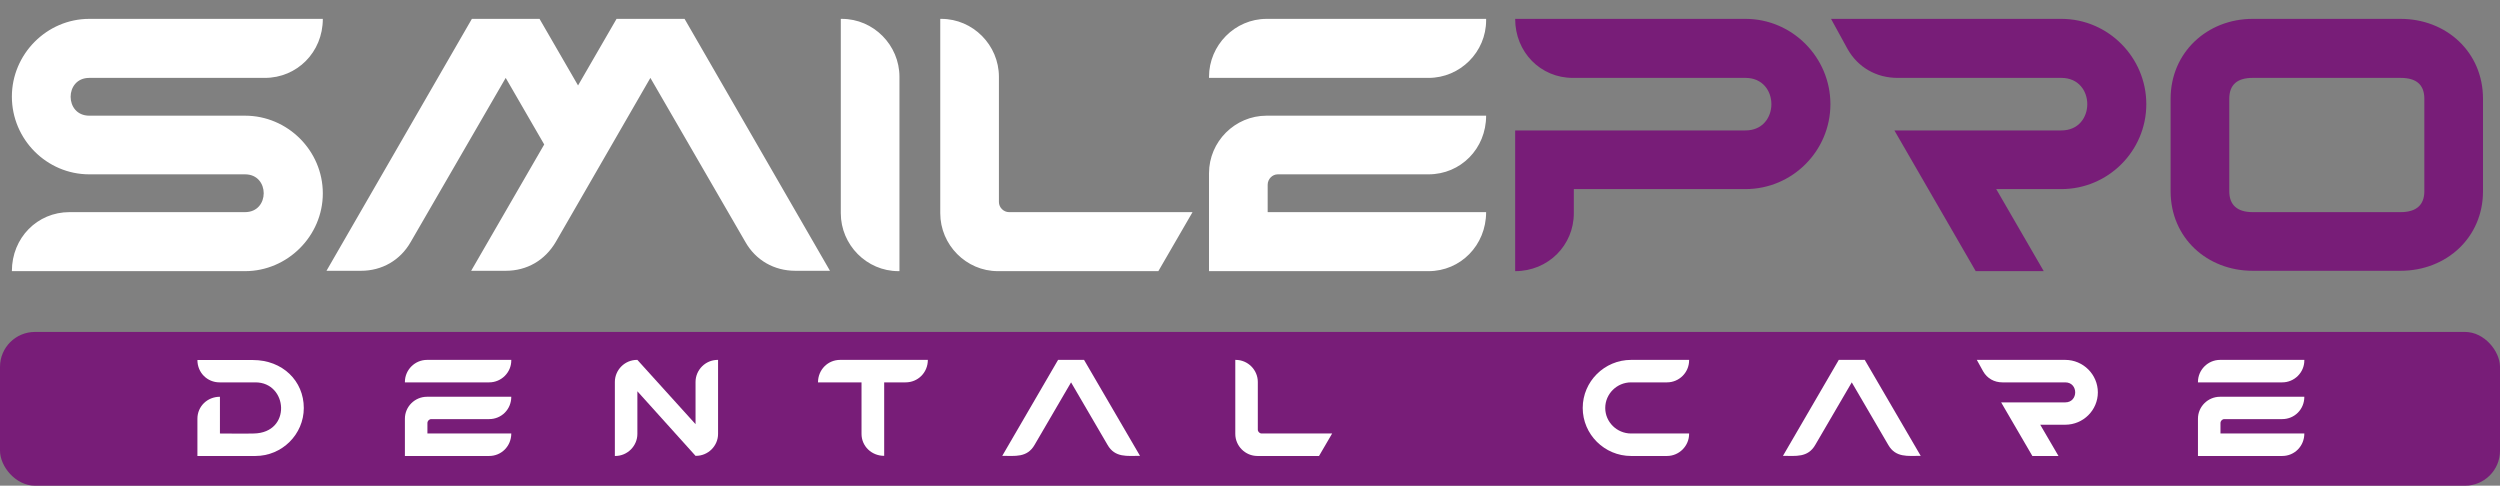
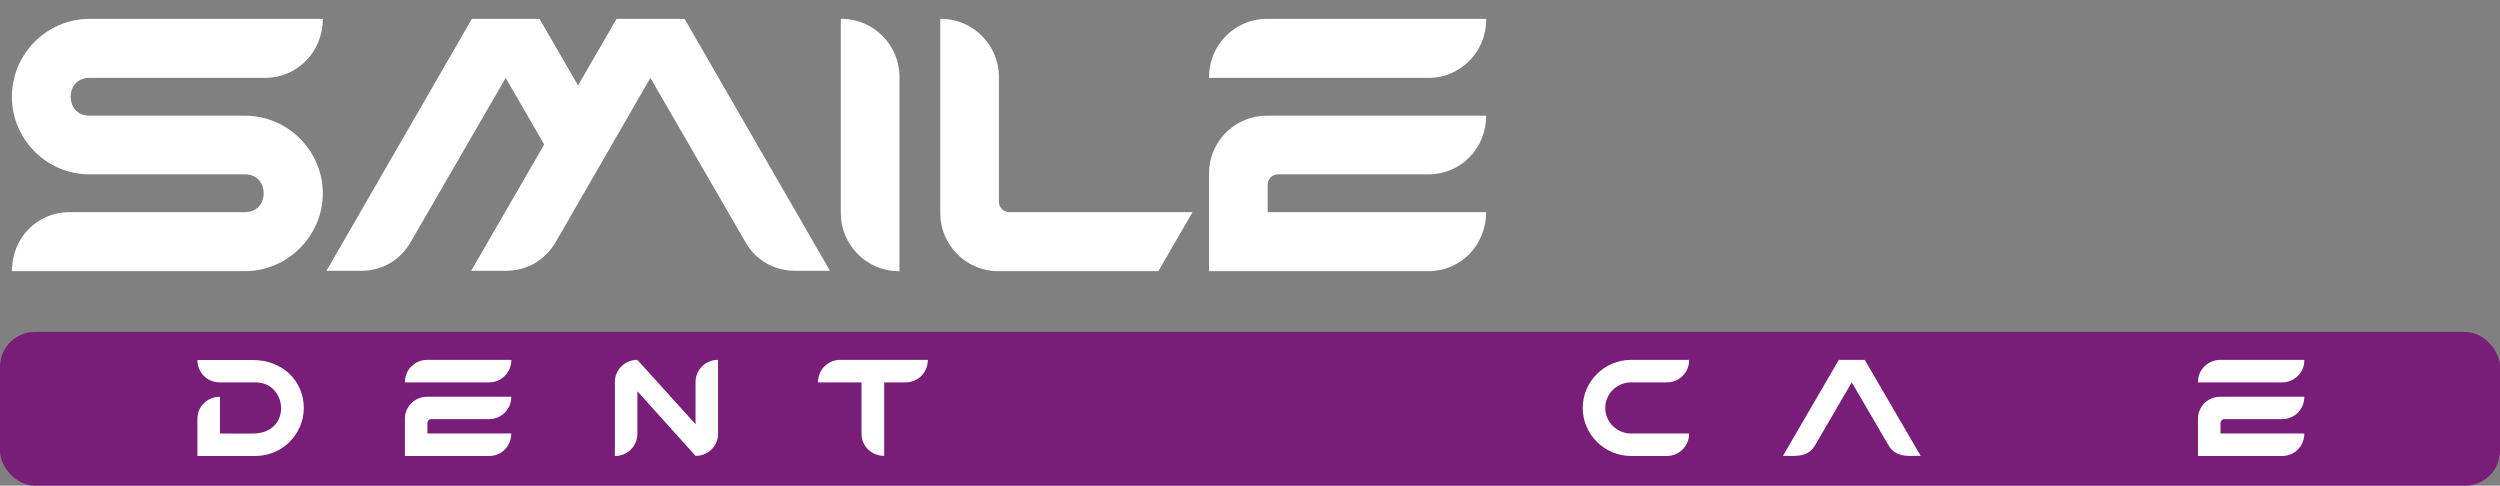
<svg xmlns="http://www.w3.org/2000/svg" width="1431" height="278" viewBox="0 0 1431 278" fill="none">
  <rect x="0" y="0" width="1431" height="278" fill="#808080" stroke="none" />
  <path d="M127.926 99.792H140.286C154.5 99.792 154.5 121.422 140.286 121.422H39.758C21.424 121.422 6.798 136.048 6.798 155.206H140.286C164.594 155.206 184.782 135.018 184.782 110.71C184.782 86.196 164.594 66.214 140.286 66.214H51.088C36.874 66.214 36.874 44.584 51.088 44.584H151.616C169.95 44.584 184.782 29.958 184.782 10.8H51.088C26.78 10.8 6.798 30.988 6.798 55.296C6.798 79.81 26.78 99.792 51.088 99.792H127.926ZM235.083 138.52L289.467 44.584L311.509 82.694L269.691 155H289.467C301.621 155 311.921 149.026 318.101 138.52L372.279 44.584L426.663 138.52C432.637 149.026 443.143 155 455.297 155H475.073L391.849 10.8H352.915L330.873 48.91L308.831 10.8H270.103L186.879 155H206.655C218.603 155 229.109 149.026 235.083 138.52ZM514.85 43.966C514.85 25.838 500.018 10.8 481.89 10.8H481.272V122.04C481.272 140.168 496.104 155.206 514.232 155.206H514.85V43.966ZM682.61 121.422H577.55C574.46 121.422 571.782 118.744 571.782 115.654V43.966C571.782 25.838 556.95 10.8 538.822 10.8H538.204V122.04C538.204 140.168 553.036 155.206 571.164 155.206H663.04L682.61 121.422ZM692.038 44.584C733.856 44.584 775.674 44.584 817.698 44.584C835.826 44.584 850.658 29.752 850.658 11.624V10.8H724.998C706.87 10.8 692.038 25.838 692.038 43.966V44.584ZM731.384 99.792H817.698C836.032 99.792 850.658 85.166 850.658 66.214C808.84 66.214 766.816 66.214 724.998 66.214C706.87 66.214 692.038 81.046 692.038 99.174V155.206C733.856 155.206 775.674 155.206 817.698 155.206C836.032 155.206 850.658 140.374 850.658 121.422H725.616V105.766C725.616 102.47 728.294 99.792 731.384 99.792Z" fill="white" />
-   <path d="M900.238 44.584H999.118C1018.89 44.584 1018.89 74.66 999.118 74.66H867.278V155.206C886.23 155.206 900.856 140.374 900.856 122.04V108.238H999.118C1025.9 108.238 1047.73 86.402 1047.73 59.622C1047.73 32.842 1025.9 10.8 999.118 10.8H867.278C867.278 29.958 881.904 44.584 900.238 44.584ZM1048.09 10.8L1057.57 28.104C1063.54 38.61 1074.05 44.584 1086.2 44.584H1179.93C1199.71 44.584 1199.71 74.66 1179.93 74.66H1084.35L1130.9 155.206H1169.84L1142.64 108.238H1179.93C1206.71 108.238 1228.55 86.402 1228.55 59.622C1228.55 32.842 1206.71 10.8 1179.93 10.8H1048.09ZM1421.27 56.532C1421.27 29.752 1400.25 10.8 1374.09 10.8H1289.43C1263.47 10.8 1242.46 29.958 1242.46 56.532V109.474C1242.46 136.254 1263.47 155 1289.43 155H1374.09C1400.25 155 1421.27 136.048 1421.27 109.474V56.532ZM1387.69 109.474C1387.69 117.302 1383.16 121.422 1374.09 121.422H1289.43C1280.57 121.422 1276.04 117.302 1276.04 109.474V56.532C1276.04 48.498 1280.57 44.584 1289.43 44.584H1374.09C1383.16 44.584 1387.69 48.498 1387.69 56.532V109.474Z" fill="#781D78" />
  <rect y="190" width="1431" height="88" rx="20" fill="#781D78" />
  <path d="M113 239.659V261C124.072 261 135.143 261 146.215 261C161.478 261 173.894 248.603 173.894 233.539C173.894 218.004 161.715 206.078 144.791 206.078H113C113 213.297 118.615 218.867 125.653 218.867H146.215C164.799 218.867 167.093 247.74 145.266 248.133C138.86 248.29 132.296 248.133 125.89 248.133V227.106C118.615 227.106 113 232.676 113 239.659Z" fill="white" />
  <path d="M231.764 218.867C247.818 218.867 263.872 218.867 280.005 218.867C286.964 218.867 292.658 213.218 292.658 206.314V206H244.418C237.458 206 231.764 211.728 231.764 218.632V218.867ZM246.869 239.894H280.005C287.043 239.894 292.658 234.324 292.658 227.106C276.604 227.106 260.471 227.106 244.418 227.106C237.458 227.106 231.764 232.755 231.764 239.659V261C247.818 261 263.872 261 280.005 261C287.043 261 292.658 255.351 292.658 248.133H244.655V242.17C244.655 240.914 245.683 239.894 246.869 239.894Z" fill="white" />
  <path d="M411.019 206H410.782C403.823 206 398.129 211.728 398.129 218.632V242.797L364.835 206H364.598C357.639 206 351.945 211.728 351.945 218.632V261H352.182C359.141 261 364.835 255.272 364.835 248.368V223.967L398.129 260.922H398.366C405.326 260.922 411.019 255.272 411.019 248.368V206Z" fill="white" />
  <path d="M531.095 206H480.877C473.839 206 468.224 211.649 468.224 218.867H493.135V248.368C493.135 255.351 498.829 260.922 506.105 260.922V218.867H518.362C525.401 218.867 531.095 213.297 531.095 206Z" fill="white" />
-   <path d="M592.197 254.645L613.075 218.867L633.953 254.645C638.223 262.098 645.183 260.922 652.537 260.922L620.509 206H605.641L573.692 260.922C580.968 260.922 587.927 262.098 592.197 254.645Z" fill="white" />
-   <path d="M762.522 248.133H722.189C721.003 248.133 719.975 247.113 719.975 245.936V218.632C719.975 211.728 714.281 206 707.322 206H707.085V248.368C707.085 255.272 712.779 261 719.738 261H755.009L762.522 248.133Z" fill="white" />
  <path d="M966.844 206H933.629C918.366 206 905.95 218.397 905.95 233.461V233.539C905.95 248.603 918.366 261 933.629 261H954.191C961.15 261 966.844 255.272 966.844 248.368V248.133H933.629C925.484 248.133 918.841 241.542 918.841 233.539C918.841 225.458 925.484 218.867 933.629 218.867H954.191C961.15 218.867 966.844 213.218 966.844 206.235V206Z" fill="white" />
  <path d="M1039.07 254.645L1059.95 218.867L1080.83 254.645C1085.1 262.098 1092.06 260.922 1099.41 260.922L1067.38 206H1052.52L1020.57 260.922C1027.84 260.922 1034.8 262.098 1039.07 254.645Z" fill="white" />
-   <path d="M1131.53 206L1135.17 212.591C1137.46 216.592 1141.5 218.867 1146.16 218.867H1182.15C1189.74 218.867 1189.74 230.322 1182.15 230.322H1145.45L1163.32 261H1178.27L1167.83 243.111H1182.15C1192.43 243.111 1200.81 234.795 1200.81 224.595C1200.81 214.395 1192.43 206 1182.15 206H1131.53Z" fill="white" />
  <path d="M1258.11 218.867C1274.16 218.867 1290.21 218.867 1306.35 218.867C1313.31 218.867 1319 213.218 1319 206.314V206H1270.76C1263.8 206 1258.11 211.728 1258.11 218.632V218.867ZM1273.21 239.894H1306.35C1313.39 239.894 1319 234.324 1319 227.106C1302.95 227.106 1286.81 227.106 1270.76 227.106C1263.8 227.106 1258.11 232.755 1258.11 239.659V261C1274.16 261 1290.21 261 1306.35 261C1313.39 261 1319 255.351 1319 248.133H1271V242.17C1271 240.914 1272.02 239.894 1273.21 239.894Z" fill="white" />
</svg>